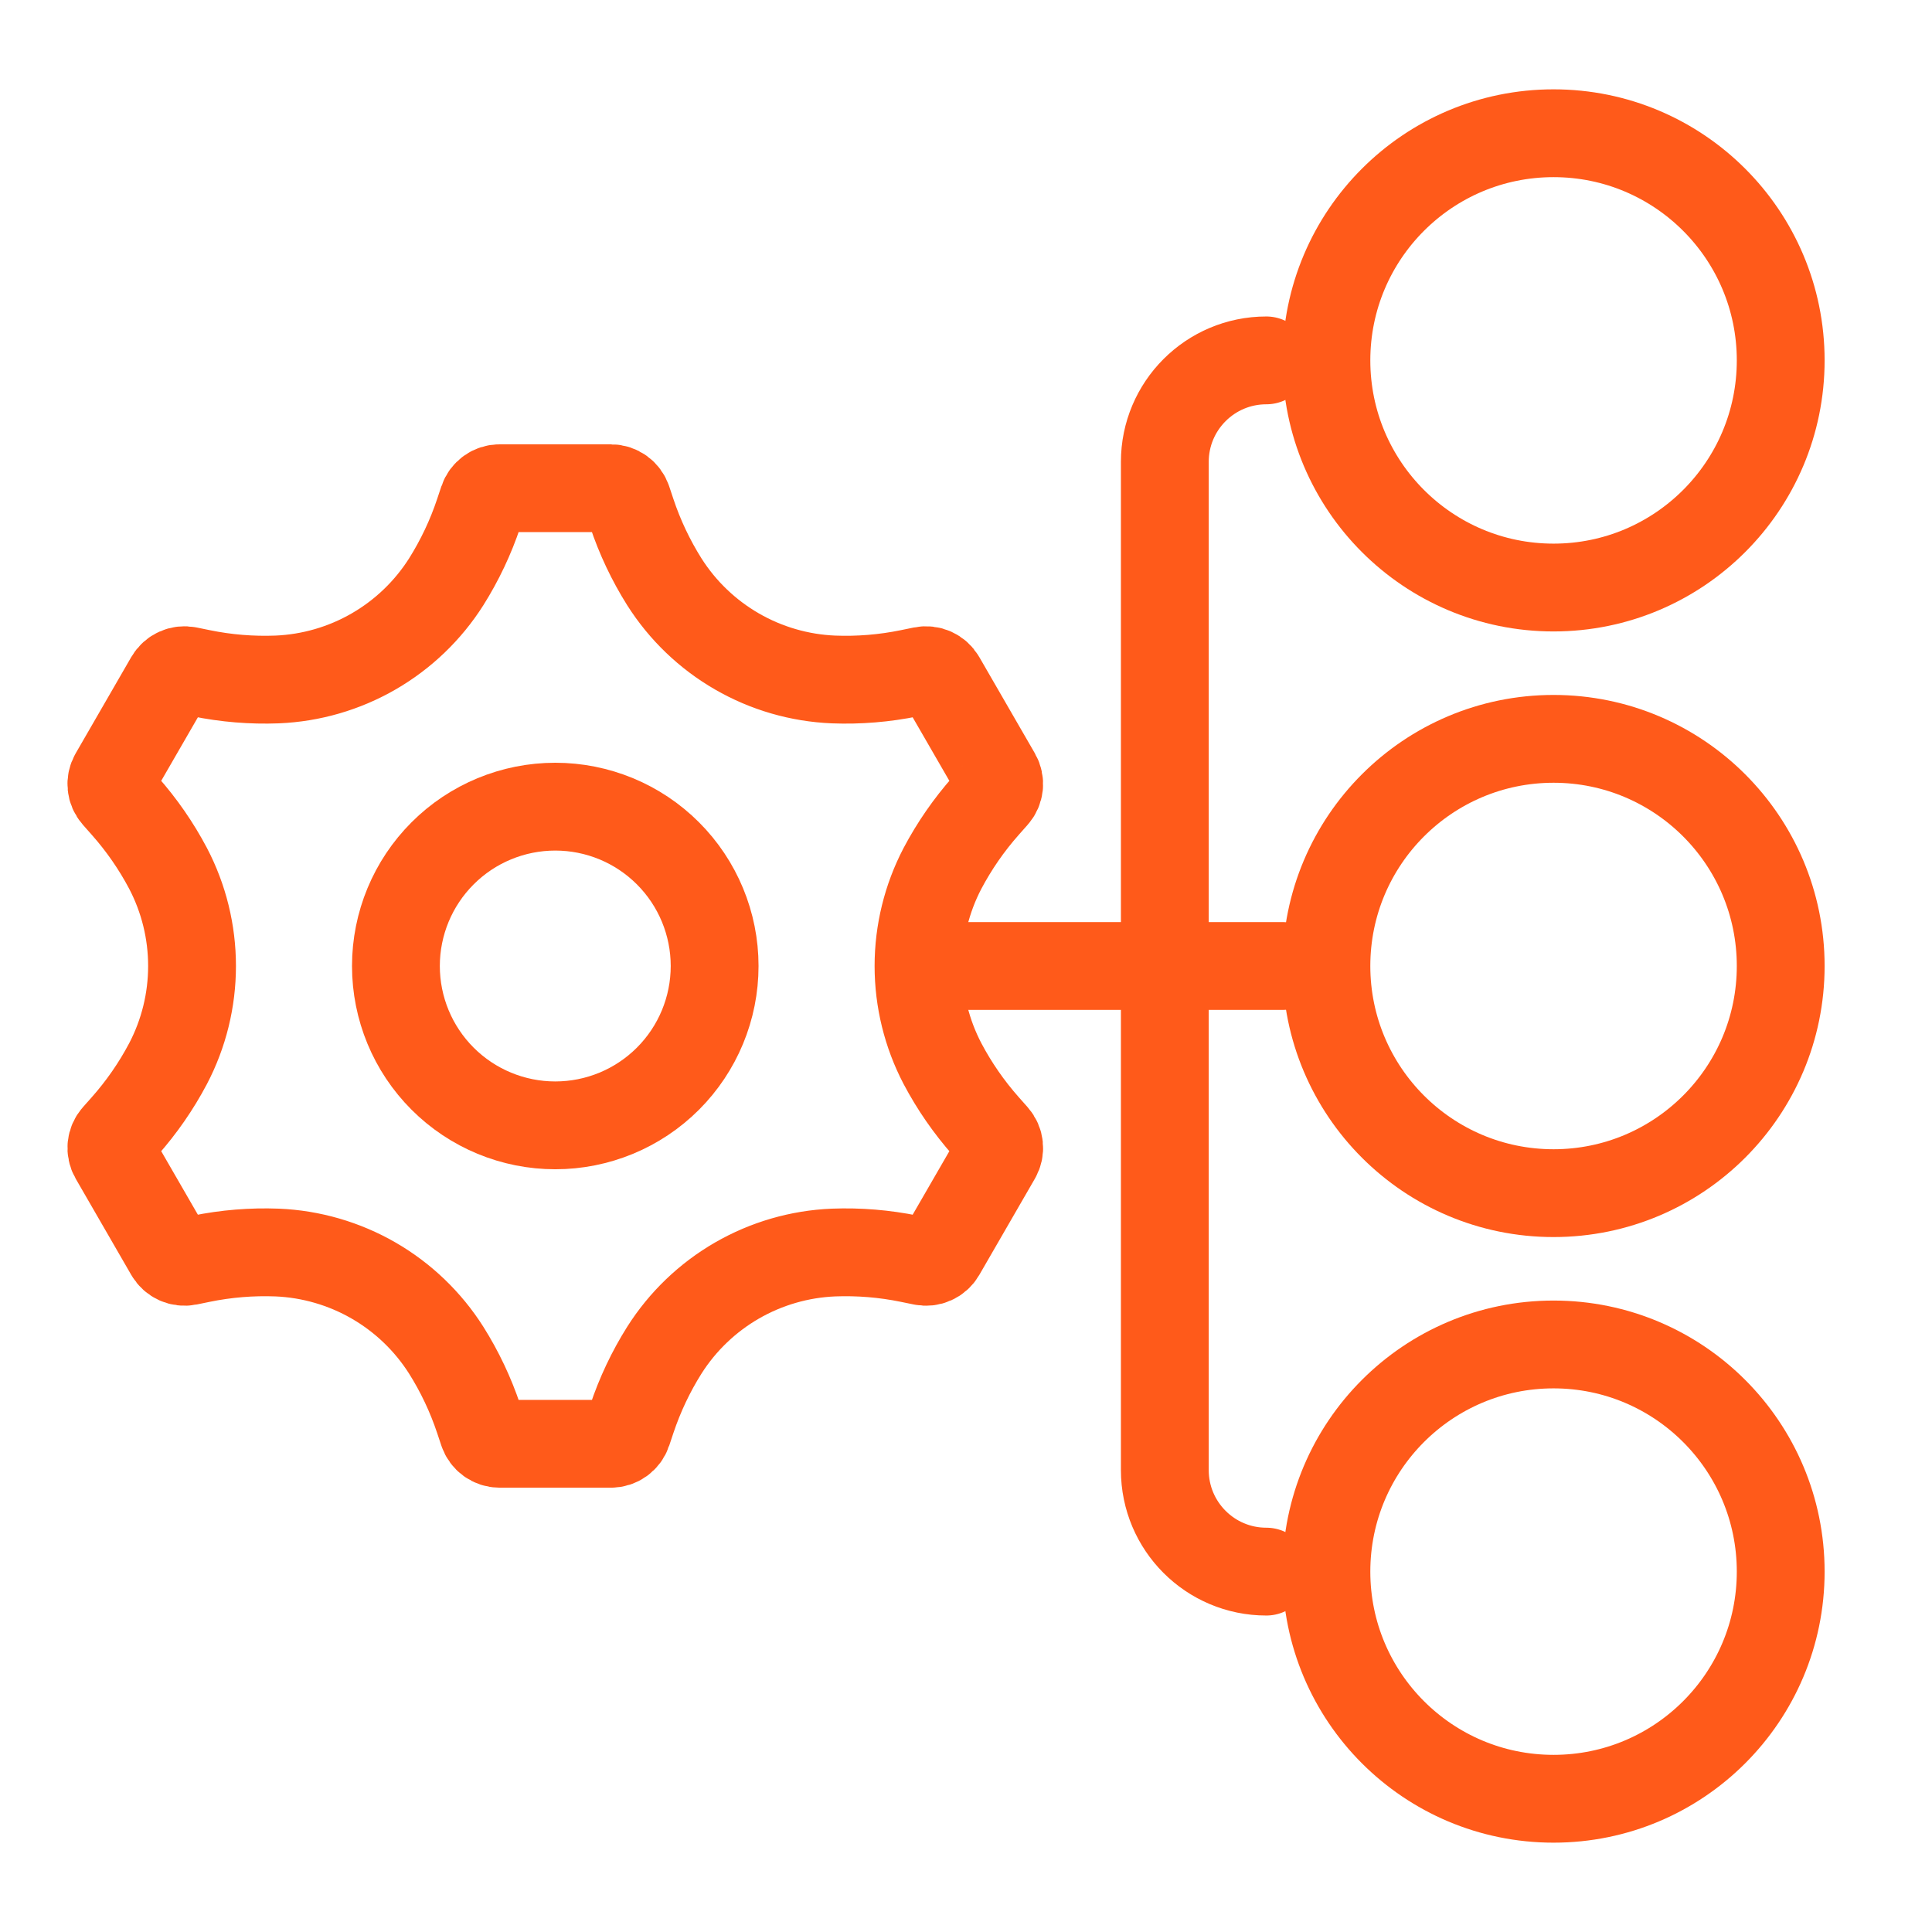
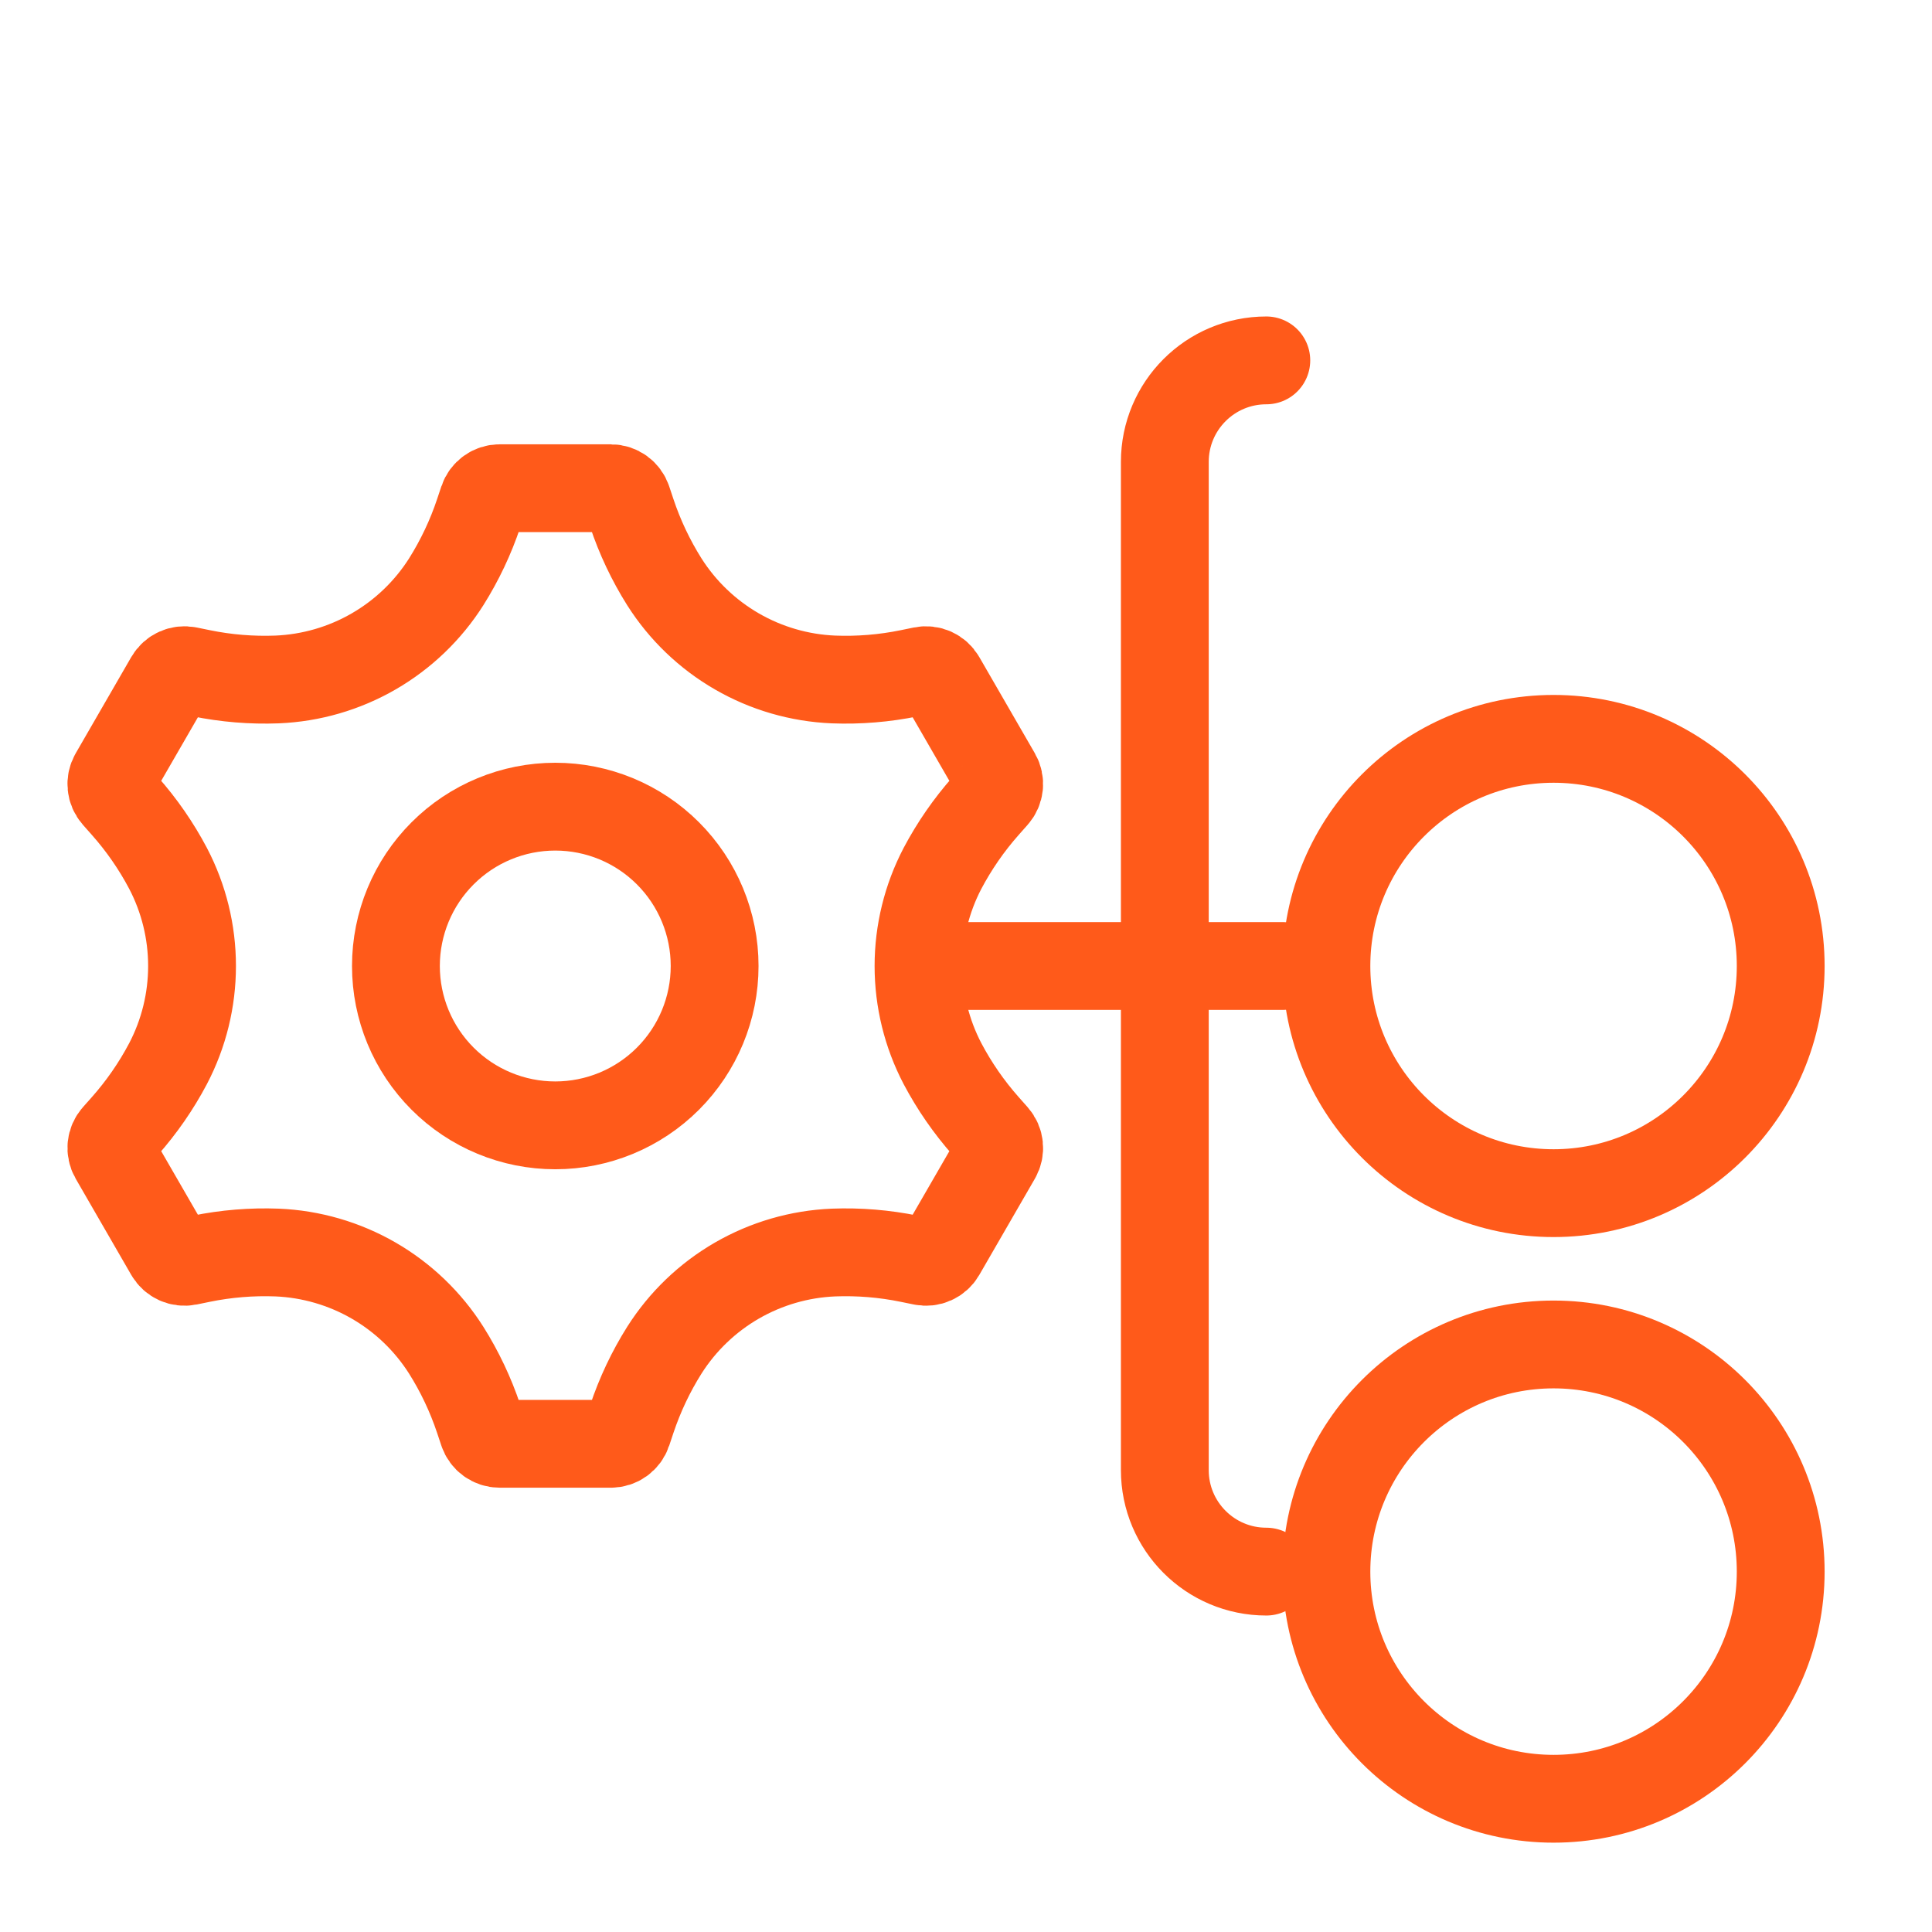
<svg xmlns="http://www.w3.org/2000/svg" width="110" height="110" viewBox="0 0 110 110" fill="none">
  <path d="M28.45 27.797C28.02 27.797 27.637 28.073 27.501 28.481L27.26 29.204C26.801 30.581 26.178 31.898 25.405 33.127C24.368 34.762 22.951 36.121 21.273 37.09C19.597 38.058 17.71 38.606 15.775 38.686C14.326 38.741 12.875 38.622 11.454 38.331L10.707 38.178C10.285 38.092 9.856 38.285 9.64 38.658L6.475 44.14C6.26 44.513 6.307 44.981 6.592 45.303L7.099 45.876C8.068 46.969 8.895 48.166 9.568 49.44C10.466 51.156 10.934 53.064 10.934 55C10.934 56.937 10.466 58.844 9.568 60.56C8.891 61.843 8.062 63.039 7.099 64.125L6.592 64.697C6.307 65.019 6.26 65.487 6.475 65.86L9.64 71.342C9.856 71.715 10.286 71.908 10.707 71.822L11.452 71.669C12.874 71.378 14.327 71.259 15.778 71.314C17.712 71.395 19.598 71.943 21.275 72.911C22.951 73.879 24.368 75.239 25.405 76.874C26.172 78.091 26.797 79.41 27.26 80.796L27.501 81.519C27.637 81.927 28.02 82.203 28.45 82.203H34.781C35.211 82.203 35.593 81.927 35.729 81.519L35.97 80.796C36.437 79.404 37.055 78.097 37.825 76.874C38.862 75.239 40.28 73.879 41.957 72.91C43.634 71.942 45.52 71.395 47.455 71.314C48.904 71.259 50.355 71.378 51.776 71.669L52.523 71.822C52.945 71.909 53.375 71.715 53.59 71.342L56.756 65.86C56.971 65.487 56.923 65.019 56.638 64.697L56.131 64.125C55.169 63.039 54.34 61.843 53.662 60.56C52.765 58.844 52.296 56.937 52.296 55C52.296 53.064 52.765 51.156 53.662 49.44C54.336 48.166 55.162 46.969 56.131 45.876L56.638 45.303C56.923 44.981 56.971 44.513 56.756 44.14L53.59 38.658C53.375 38.285 52.945 38.092 52.523 38.178L51.779 38.331C50.356 38.623 48.904 38.742 47.452 38.686C45.518 38.605 43.632 38.057 41.956 37.089C40.279 36.121 38.862 34.761 37.825 33.127C37.052 31.898 36.429 30.581 35.97 29.204L35.729 28.481C35.593 28.073 35.211 27.797 34.781 27.797H28.45Z" stroke="#FF5A1A" stroke-width="5" />
  <path d="M40.688 55C40.688 57.407 39.732 59.714 38.03 61.416C36.329 63.117 34.021 64.073 31.615 64.073C29.209 64.073 26.901 63.117 25.2 61.416C23.498 59.714 22.542 57.407 22.542 55C22.542 52.594 23.498 50.286 25.2 48.585C26.901 46.883 29.209 45.928 31.615 45.928C34.021 45.928 36.329 46.883 38.03 48.585C39.732 50.286 40.688 52.594 40.688 55Z" stroke="#FF5A1A" stroke-width="5" />
  <circle cx="88.453" cy="55" r="12.933" stroke="#FF5A1A" stroke-width="5" />
-   <circle cx="88.453" cy="20.519" r="12.933" stroke="#FF5A1A" stroke-width="5" />
  <circle cx="88.453" cy="89.481" r="12.933" stroke="#FF5A1A" stroke-width="5" />
  <path d="M55.051 55H73.02" stroke="#FF5A1A" stroke-width="5" stroke-linecap="round" />
  <path d="M66.32 55.146V83.701C66.32 86.893 68.907 89.481 72.099 89.481" stroke="#FF5A1A" stroke-width="5" stroke-linecap="round" />
  <path d="M66.32 55L66.32 26.299C66.32 23.107 68.907 20.519 72.099 20.519" stroke="#FF5A1A" stroke-width="5" stroke-linecap="round" />
</svg>